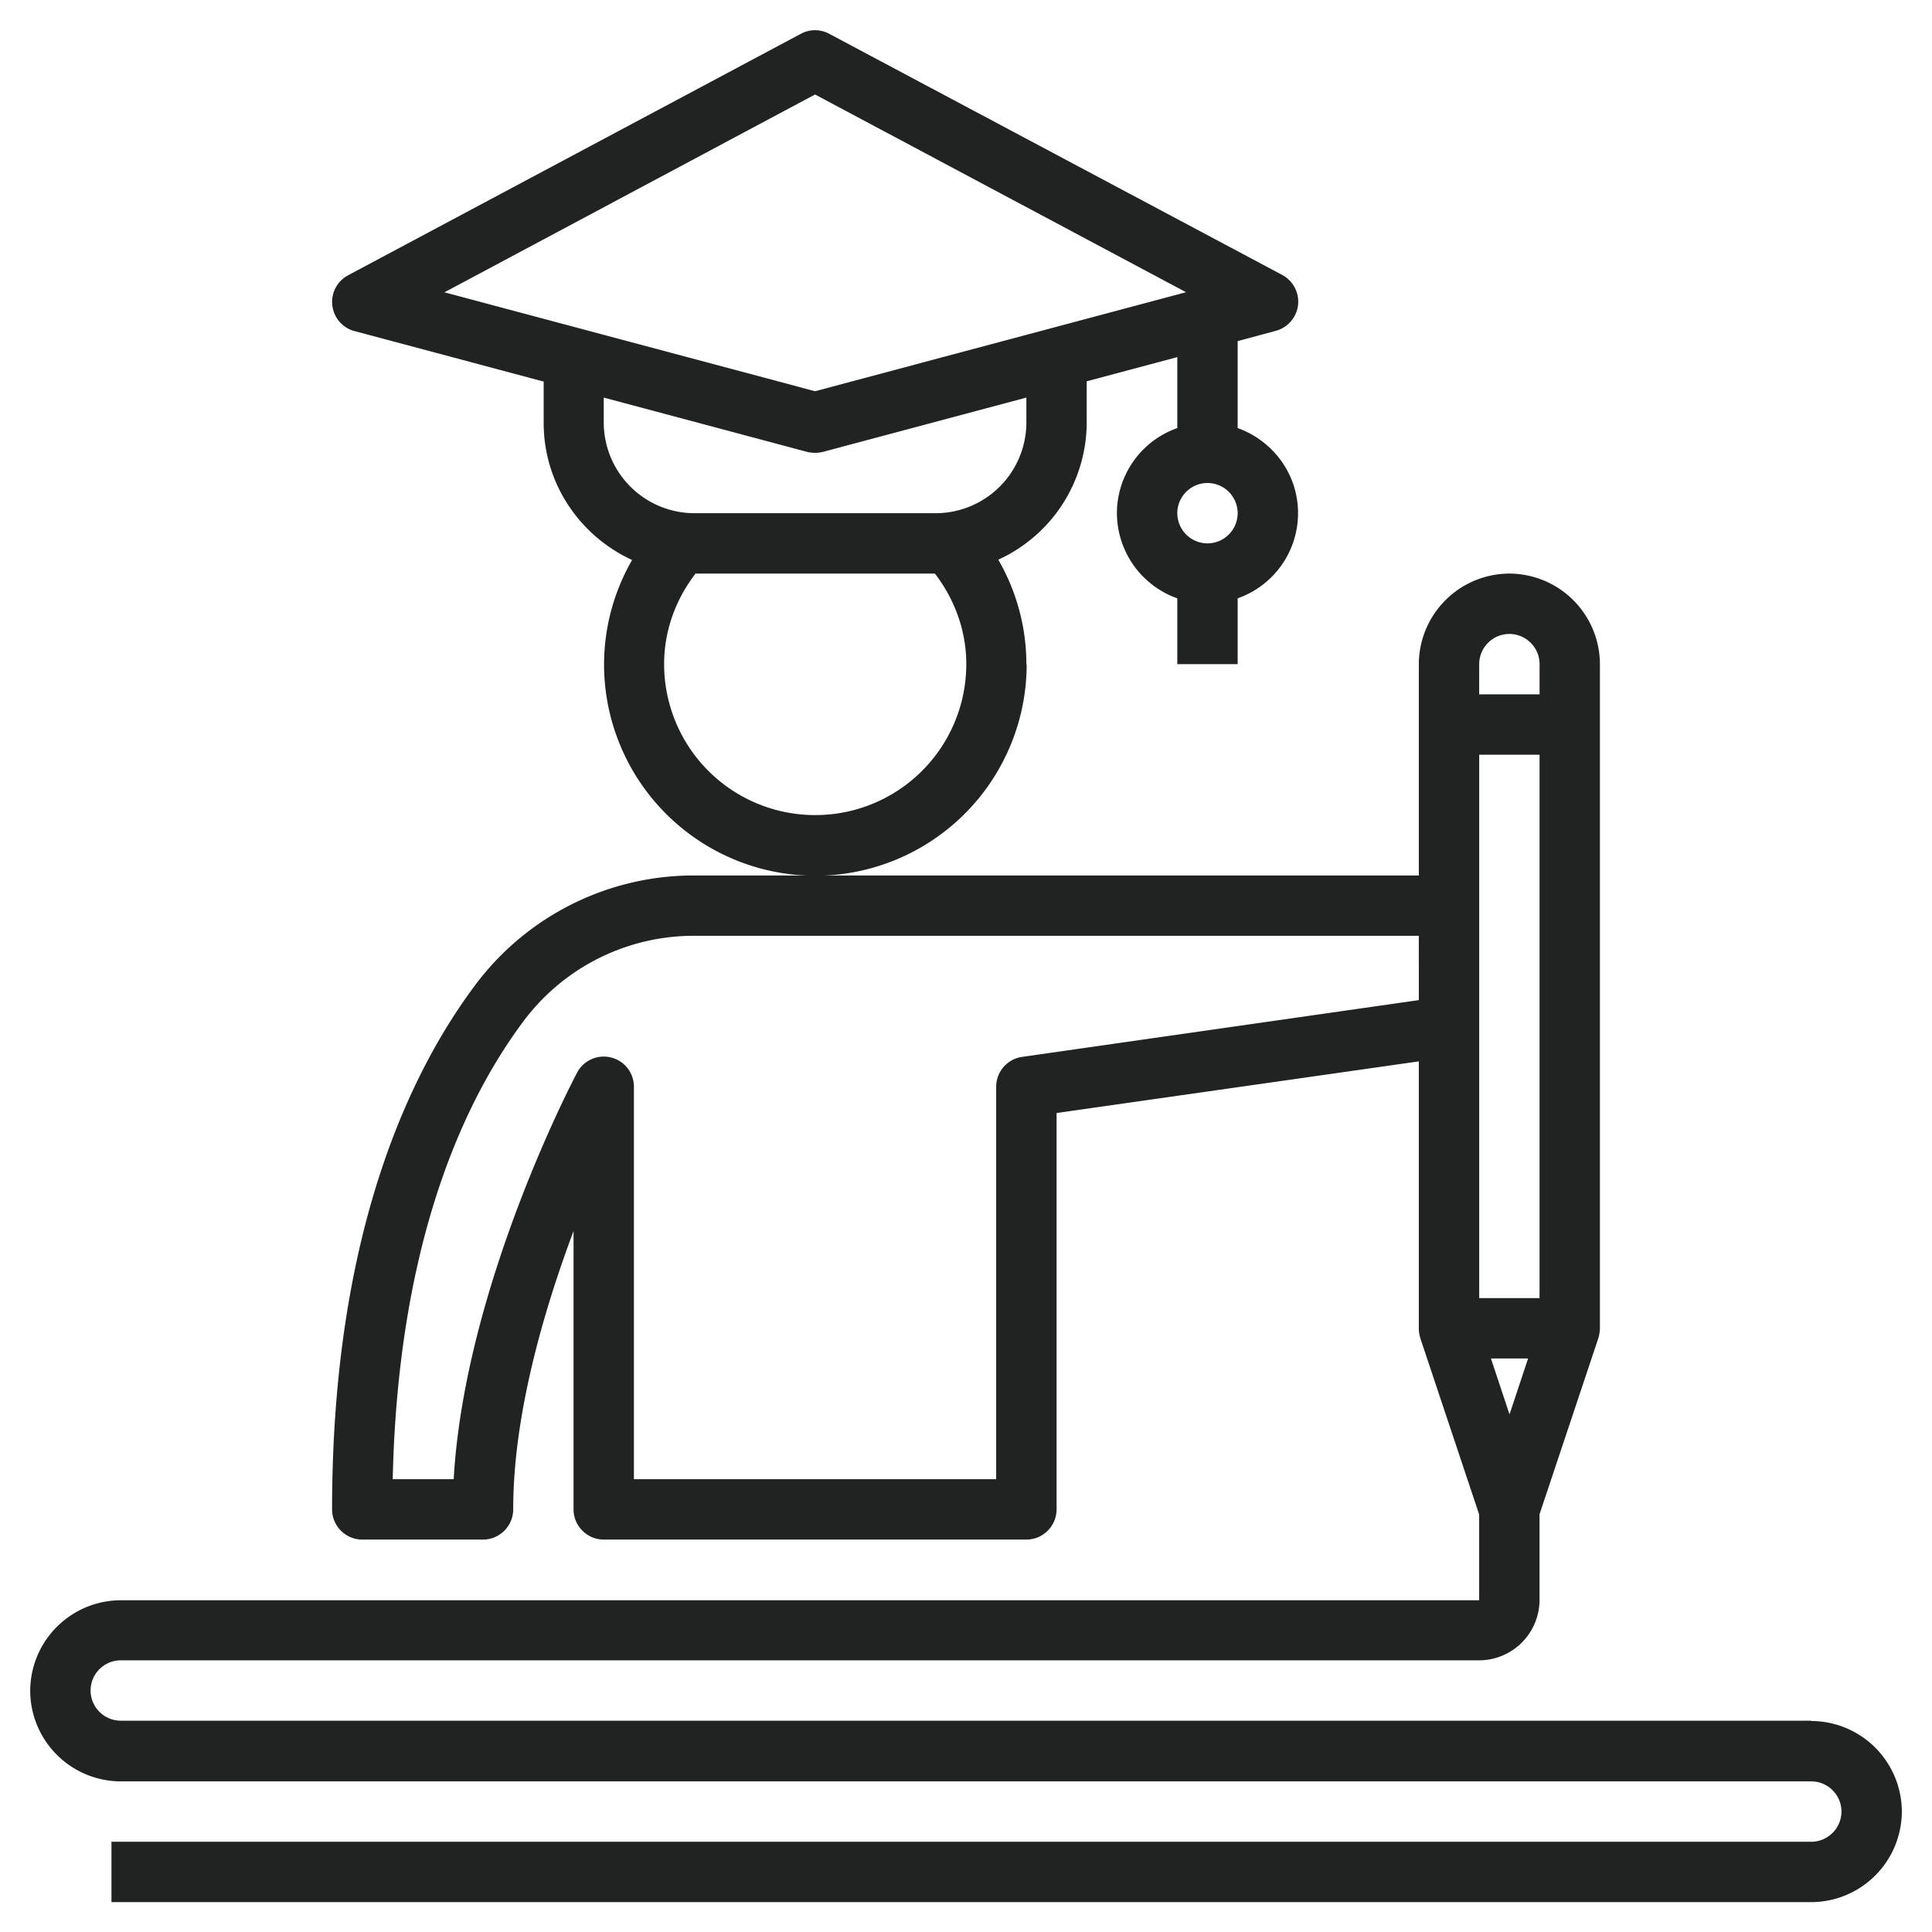
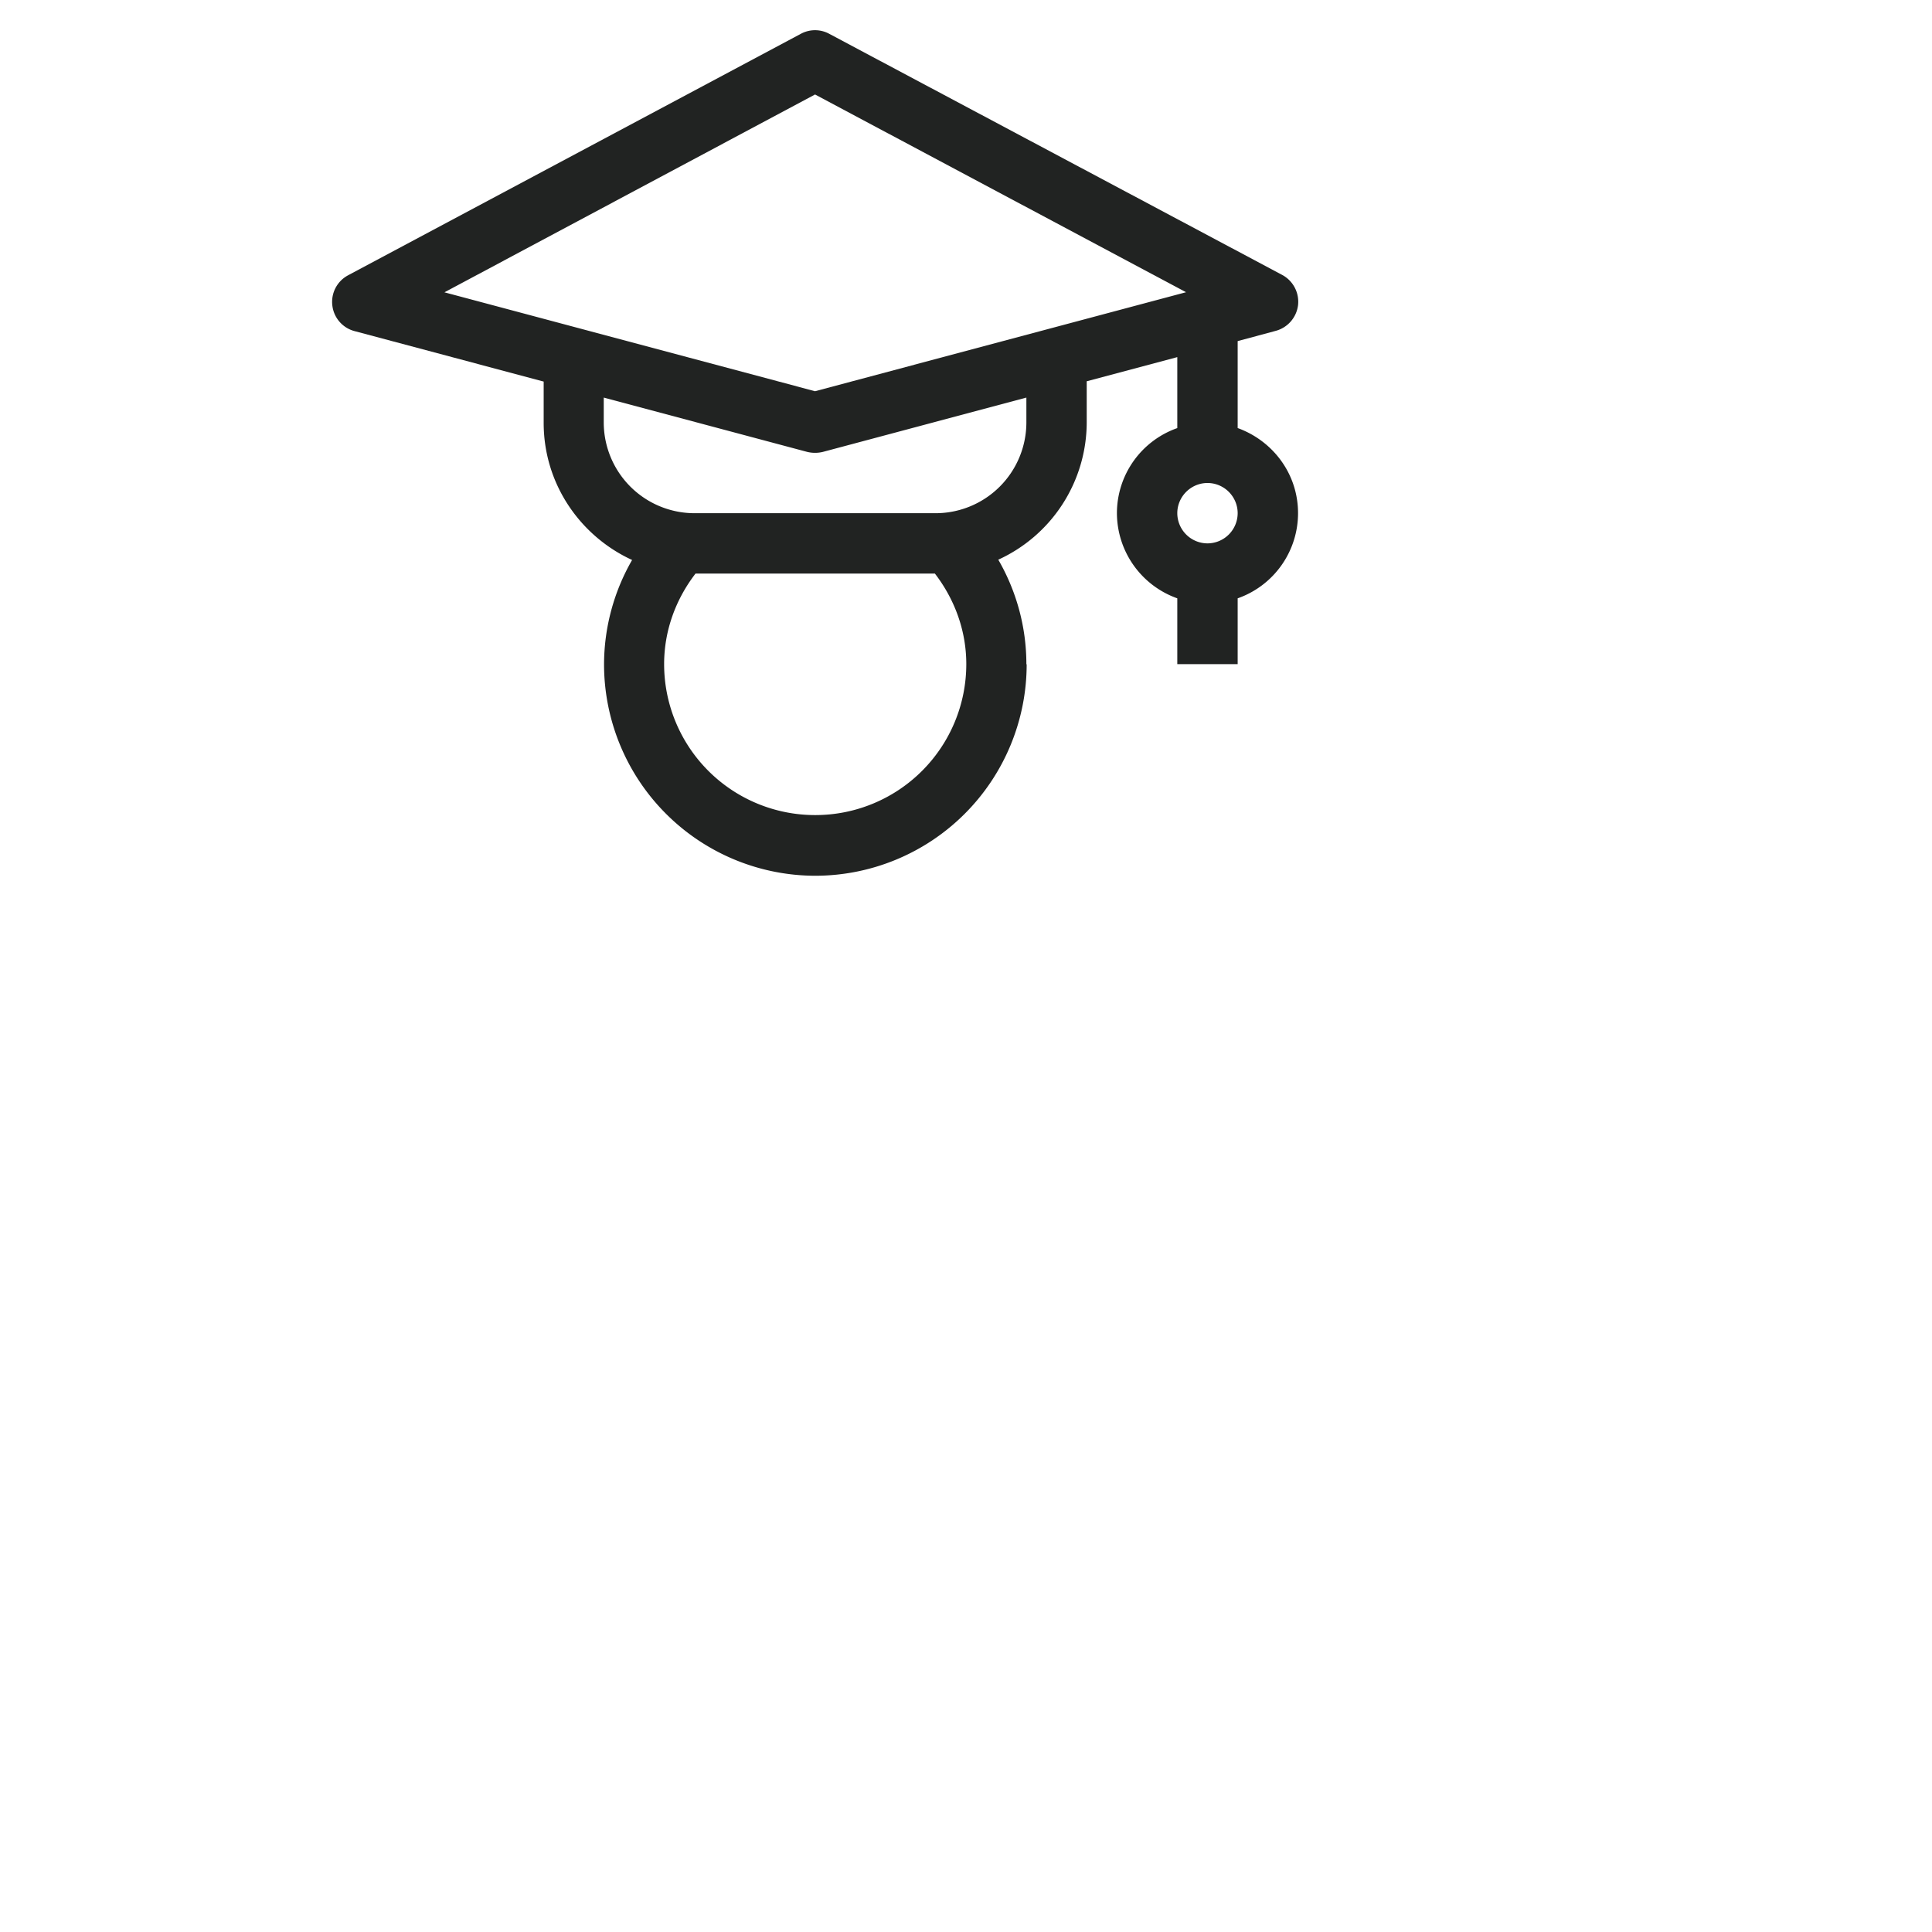
<svg xmlns="http://www.w3.org/2000/svg" width="52" height="52" fill="none">
  <g fill="#212322" clip-path="url(#a)">
    <path d="M27.625 17.875c0-1-.268-1.966-.756-2.811a4.07 4.07 0 0 0 2.38-3.689v-1.113l2.438-.65v1.91a2.43 2.43 0 0 0-1.625 2.29 2.44 2.44 0 0 0 1.625 2.292v1.771h1.625v-1.771a2.43 2.43 0 0 0 1.625-2.291c0-1.065-.682-1.95-1.625-2.292v-2.34l1.024-.276a.82.82 0 0 0 .601-.69.82.82 0 0 0-.422-.813L22.319.91a.8.8 0 0 0-.764 0L9.368 7.41a.81.81 0 0 0-.423.813.81.81 0 0 0 .602.69l5.086 1.357v1.113c0 1.641.983 3.047 2.38 3.689a5.65 5.65 0 0 0-.755 2.811 5.694 5.694 0 0 0 5.687 5.688 5.694 5.694 0 0 0 5.688-5.688zM32.5 13c.447 0 .812.366.812.813a.815.815 0 0 1-.812.812.815.815 0 0 1-.813-.812c0-.447.366-.813.813-.813M11.952 7.873l9.985-5.33 9.986 5.322-9.986 2.665-9.985-2.665zm4.298 3.502v-.674l5.476 1.462a.9.9 0 0 0 .422 0l5.477-1.462v.674a2.445 2.445 0 0 1-2.438 2.438h-6.5a2.445 2.445 0 0 1-2.437-2.438m5.687 10.563a4.064 4.064 0 0 1-4.062-4.063c0-.894.308-1.739.845-2.437h6.443c.536.698.845 1.543.845 2.437a4.064 4.064 0 0 1-4.063 4.063z" />
-     <path d="M48.75 46.313H3.25a.815.815 0 0 1-.812-.813c0-.447.365-.812.812-.812h36.563a1.63 1.63 0 0 0 1.624-1.626v-2.307l1.585-4.745a1 1 0 0 0 .04-.26V17.875a2.445 2.445 0 0 0-2.437-2.437 2.445 2.445 0 0 0-2.437 2.437v5.688H18.663a7.34 7.34 0 0 0-5.81 2.868c-1.787 2.348-3.915 6.719-3.915 14.194 0 .447.365.813.812.813H13a.815.815 0 0 0 .813-.813c0-2.543.82-5.346 1.624-7.491v7.491c0 .447.366.813.813.813h11.375a.815.815 0 0 0 .813-.813V29.957l9.75-1.39v7.191c0 .09.016.17.04.26l1.584 4.745v2.308H3.25a2.445 2.445 0 0 0-2.437 2.437 2.445 2.445 0 0 0 2.437 2.438h45.5c.447 0 .813.365.813.812a.815.815 0 0 1-.813.813H3v1.625h45.75a2.445 2.445 0 0 0 2.438-2.438 2.445 2.445 0 0 0-2.438-2.437zM38.188 26.918 27.51 28.446a.814.814 0 0 0-.698.804v10.563h-9.75V29.25a.81.81 0 0 0-.618-.788.81.81 0 0 0-.91.406c-.13.244-3.03 5.793-3.323 10.945H10.57c.146-6.533 2.007-10.336 3.575-12.4a5.72 5.72 0 0 1 4.517-2.226h19.525zm2.437 11.14-.496-1.495h1l-.496 1.494zm-.812-20.183c0-.447.365-.812.812-.812s.813.365.813.812v.813h-1.626zm0 9.75v-7.312h1.624v14.625h-1.624z" />
  </g>
  <defs>
    <clipPath id="a">
      <path fill="#fff" d="M0 0h52v52H0z" />
    </clipPath>
  </defs>
</svg>